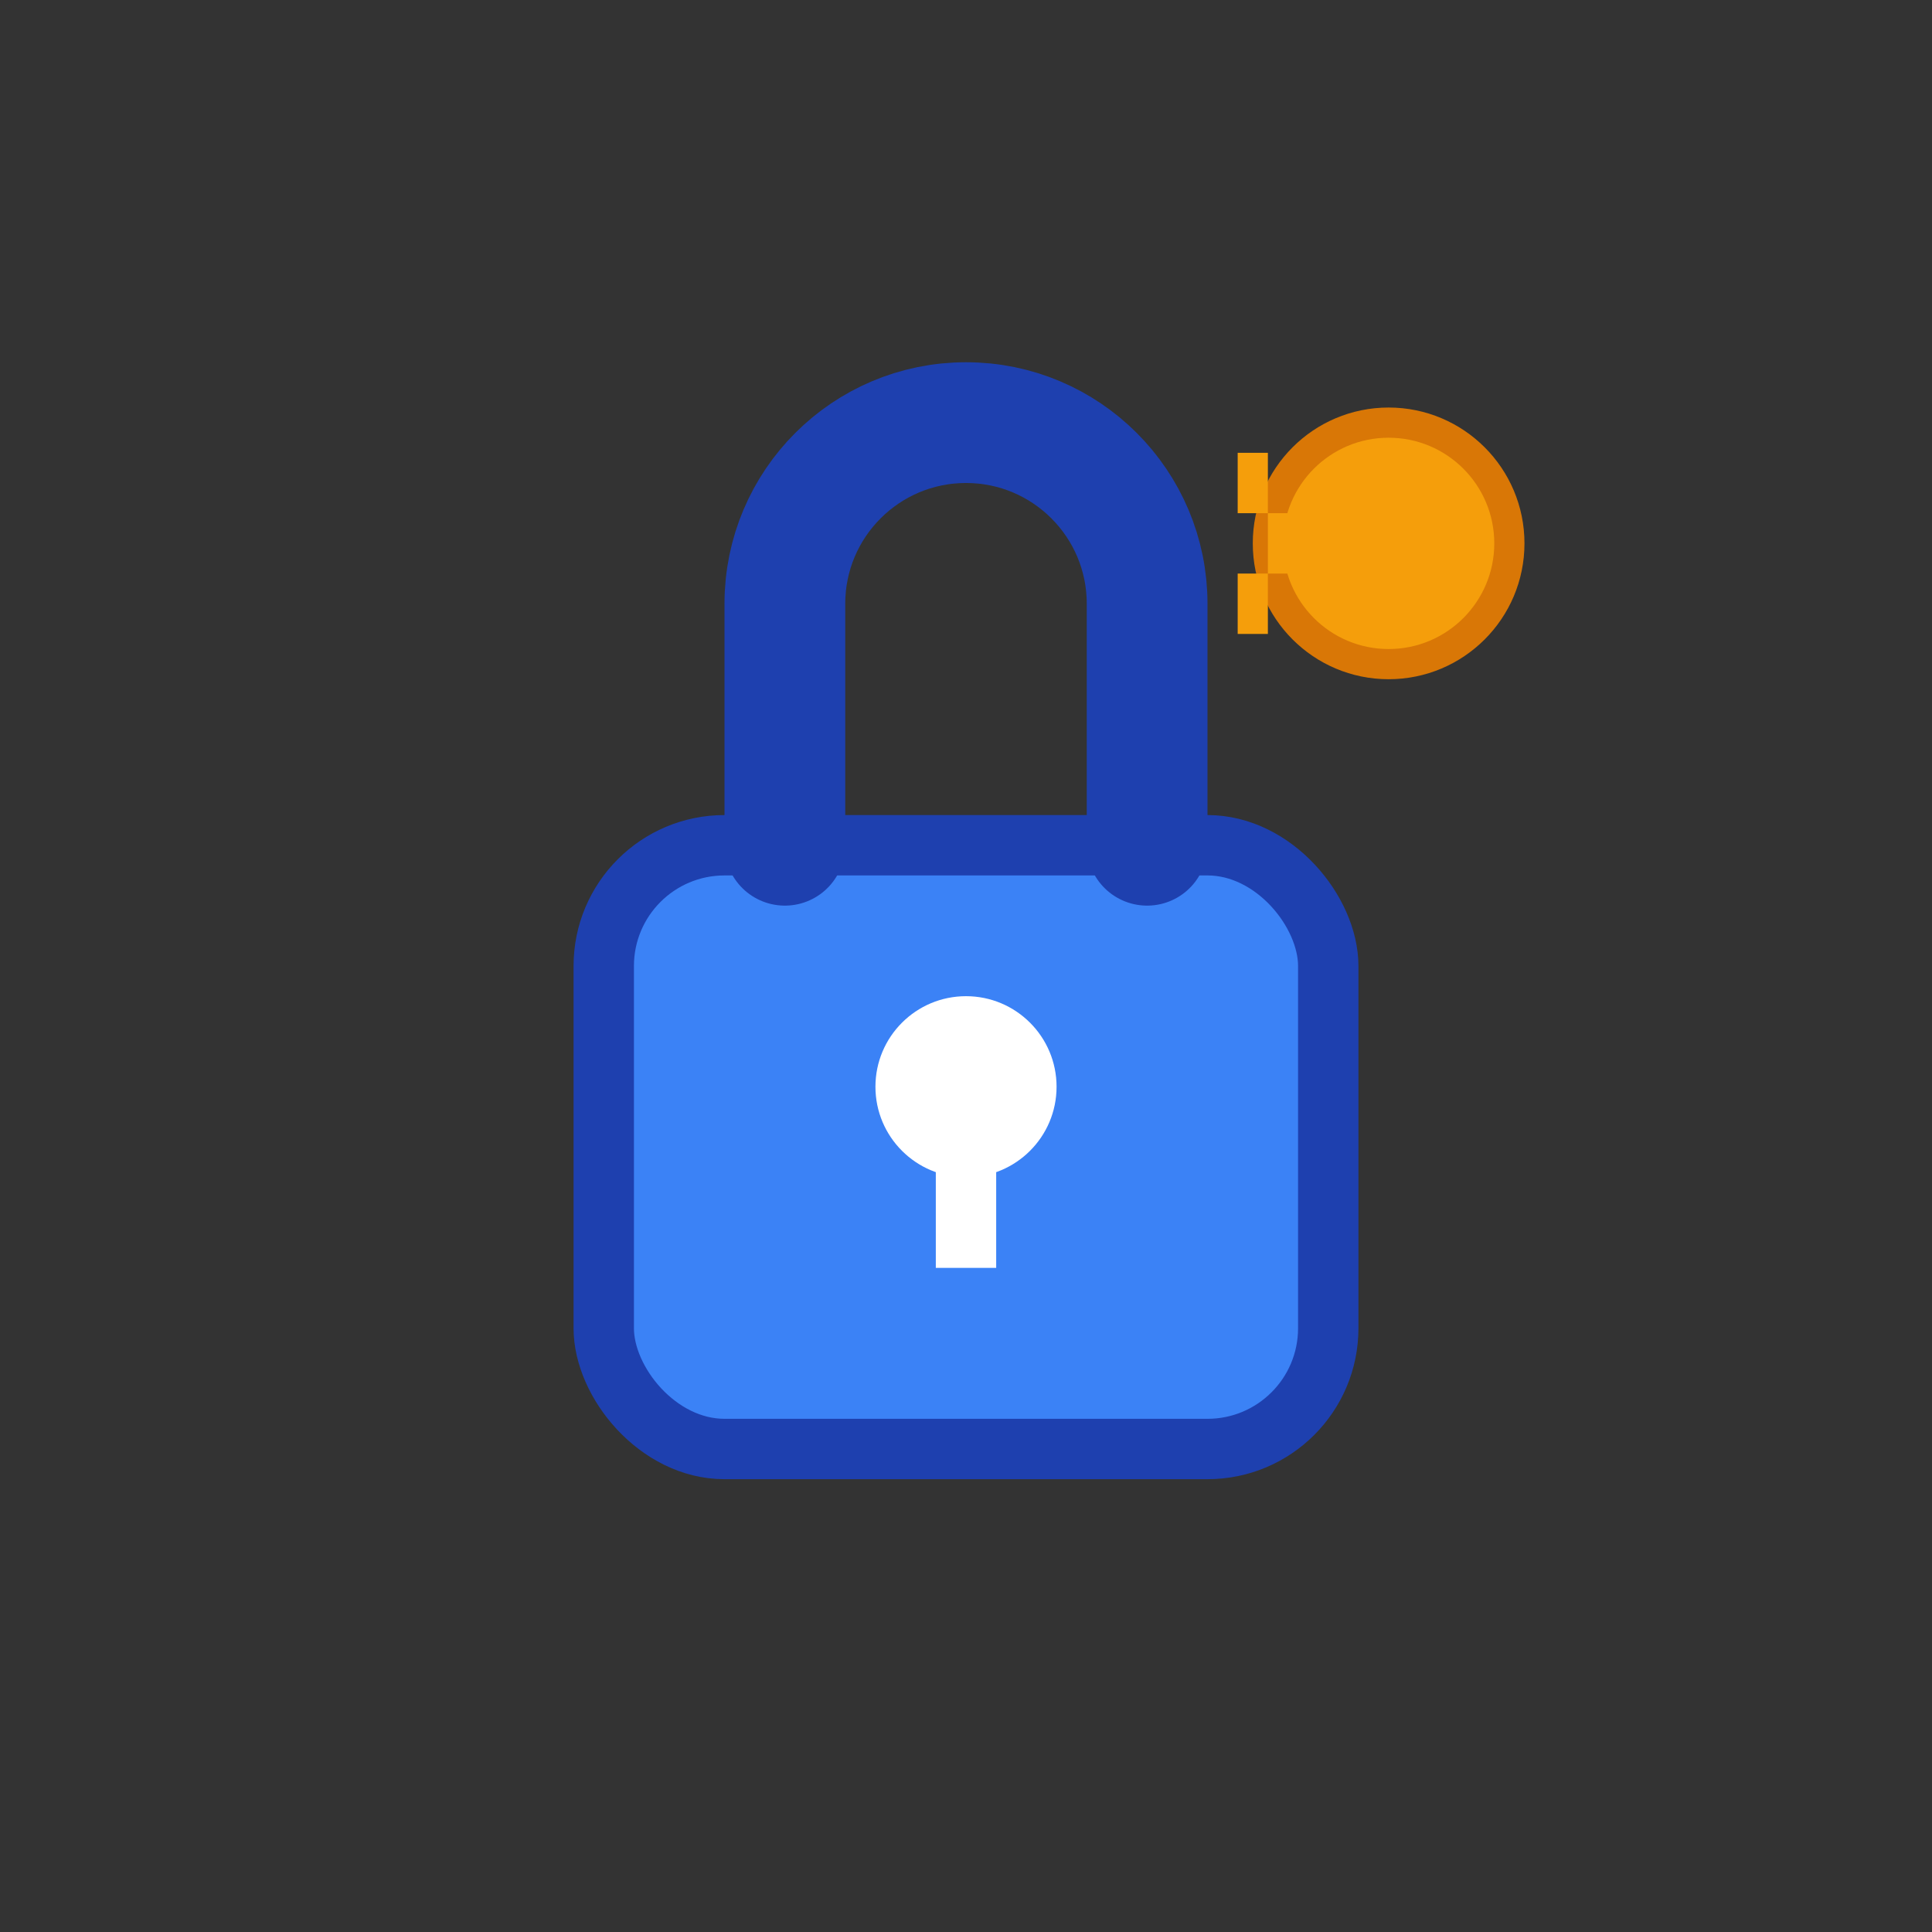
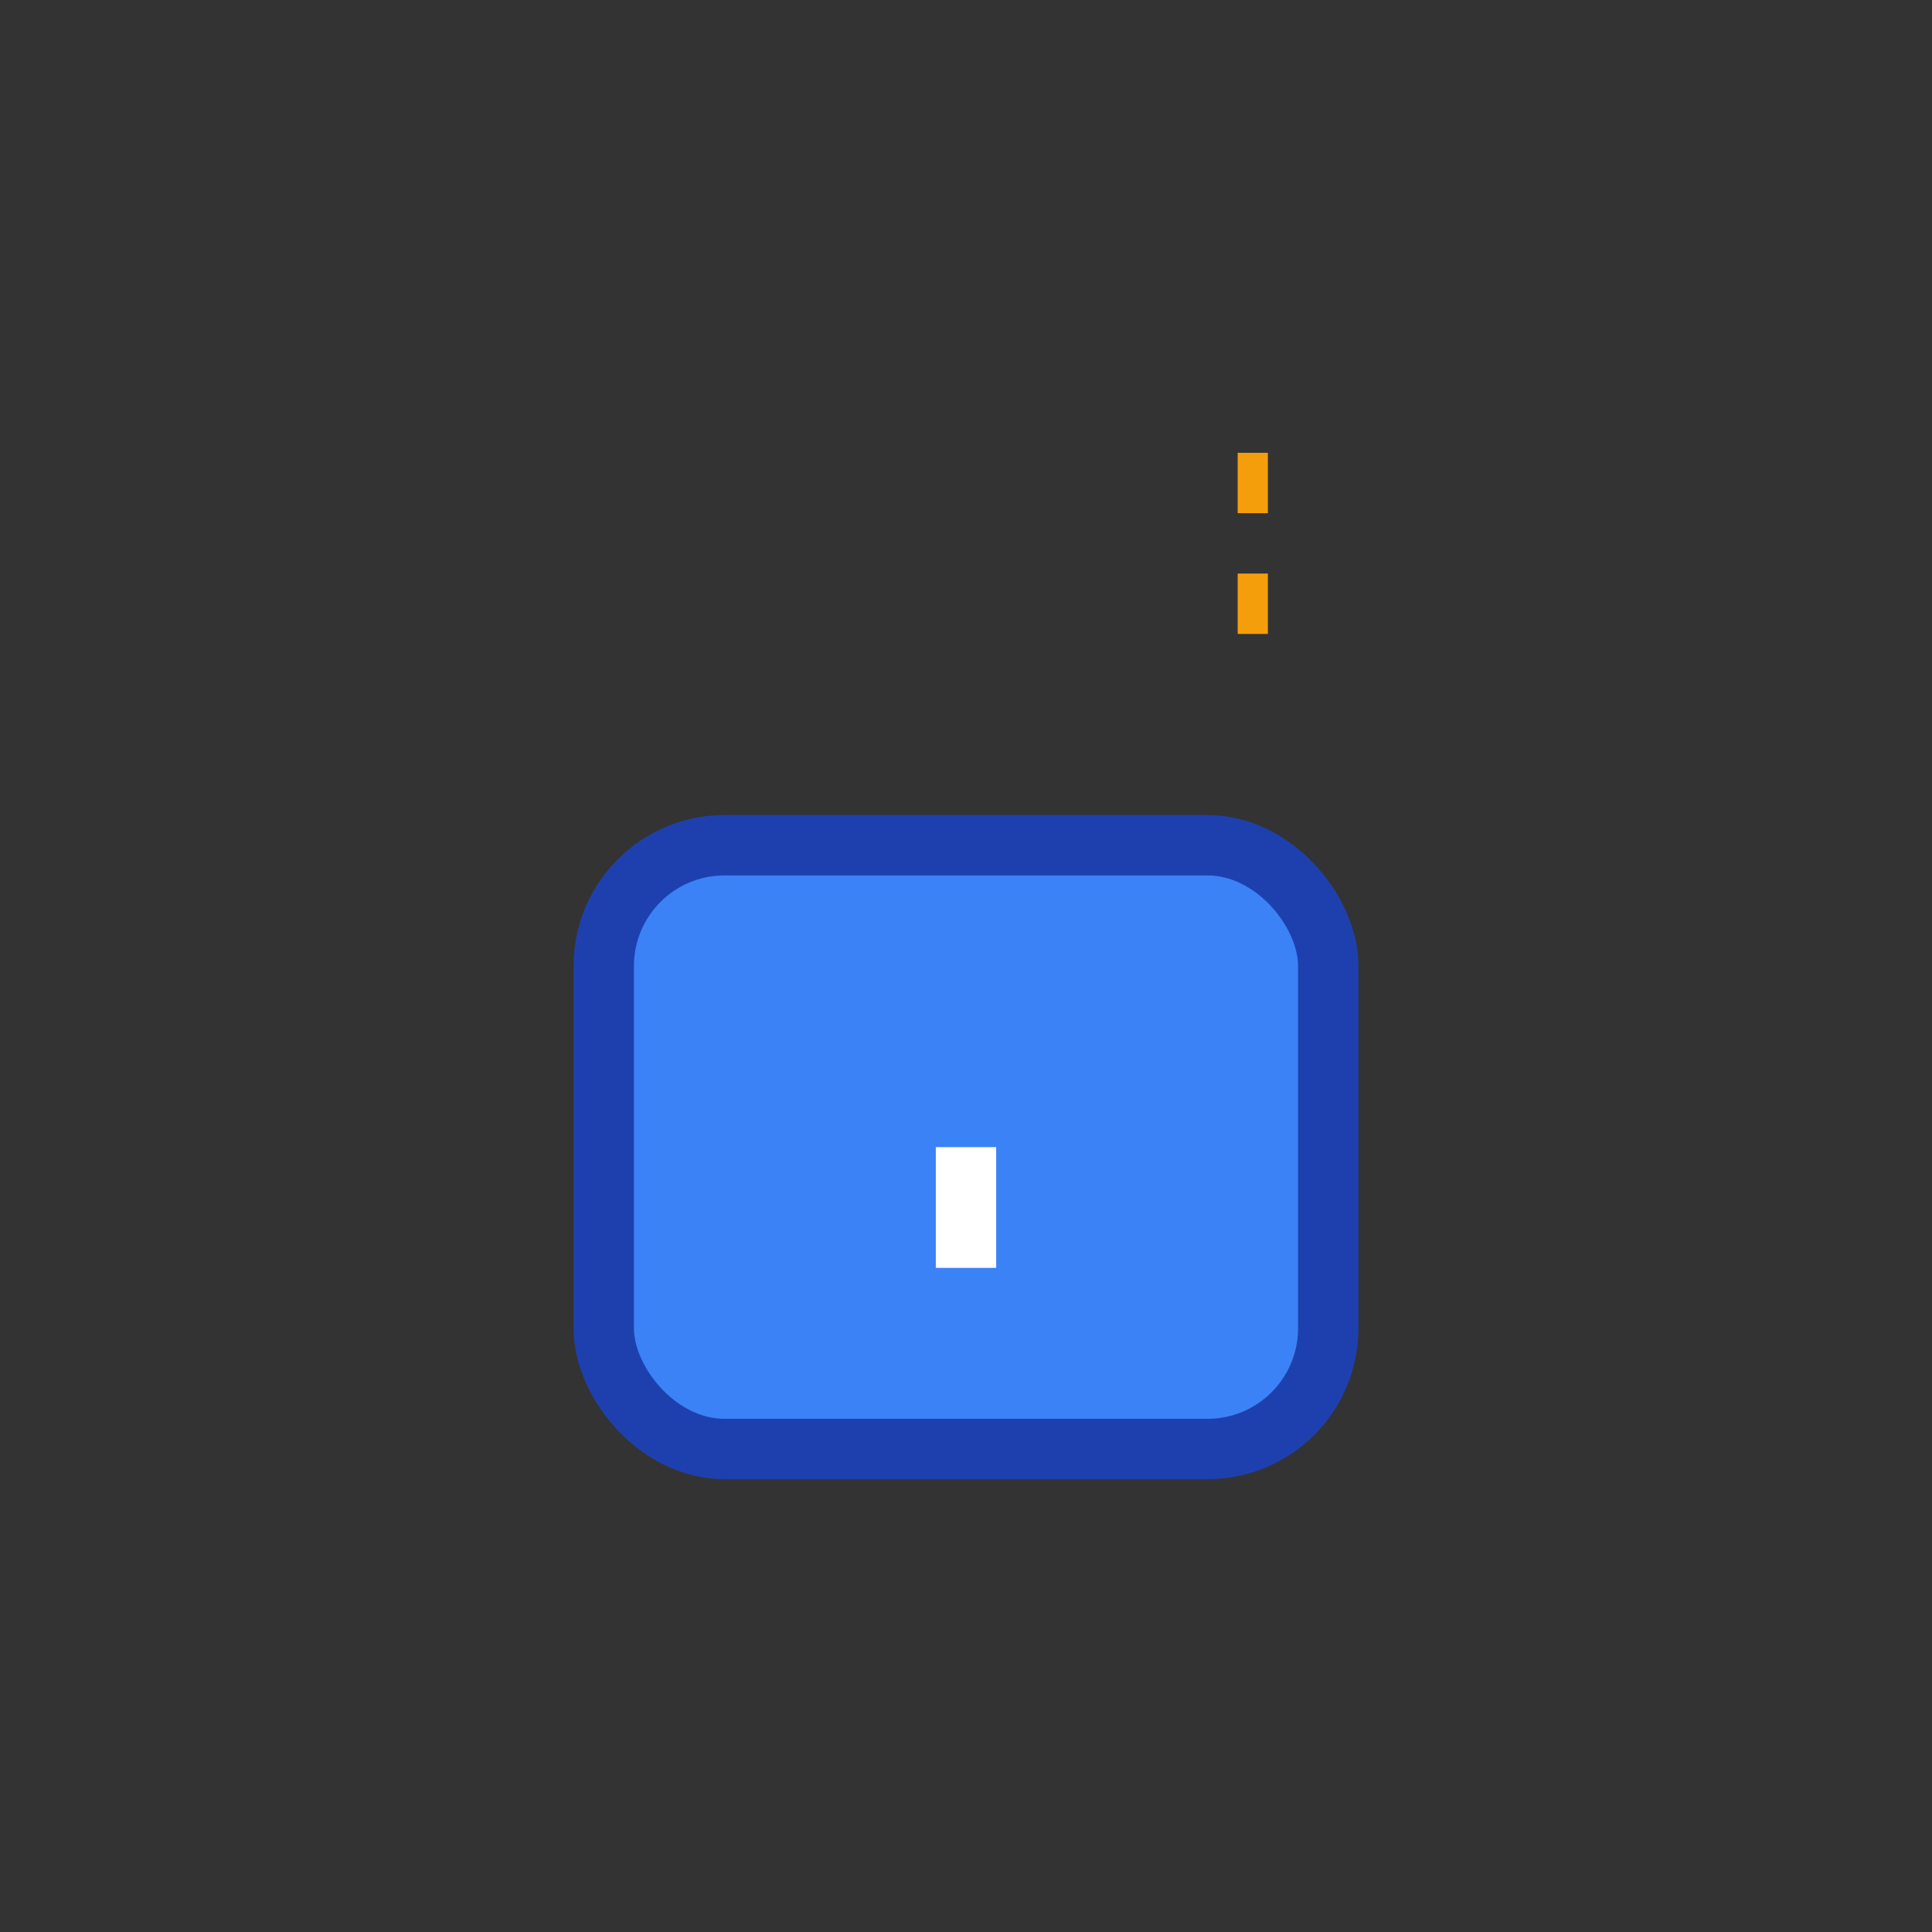
<svg xmlns="http://www.w3.org/2000/svg" width="32" height="32" viewBox="0 0 32 32" fill="none">
  <rect x="0" y="0" width="32" height="32" fill="#333333" stroke="none" />
  <rect x="10" y="14" width="12" height="10" rx="2" fill="#3B82F6" stroke="#1E40AF" stroke-width="1" />
-   <path d="M13 14V10C13 8.343 14.343 7 16 7C17.657 7 19 8.343 19 10V14" stroke="#1E40AF" stroke-width="2" fill="none" stroke-linecap="round" />
-   <circle cx="16" cy="18" r="1.5" fill="#FFFFFF" />
  <rect x="15.5" y="19" width="1" height="2" fill="#FFFFFF" />
-   <circle cx="23" cy="9" r="2" fill="#F59E0B" stroke="#D97706" stroke-width="0.5" />
-   <rect x="21" y="8.5" width="3" height="1" fill="#F59E0B" />
  <rect x="20.5" y="7.5" width="0.5" height="1" fill="#F59E0B" />
  <rect x="20.5" y="9.5" width="0.5" height="1" fill="#F59E0B" />
</svg>